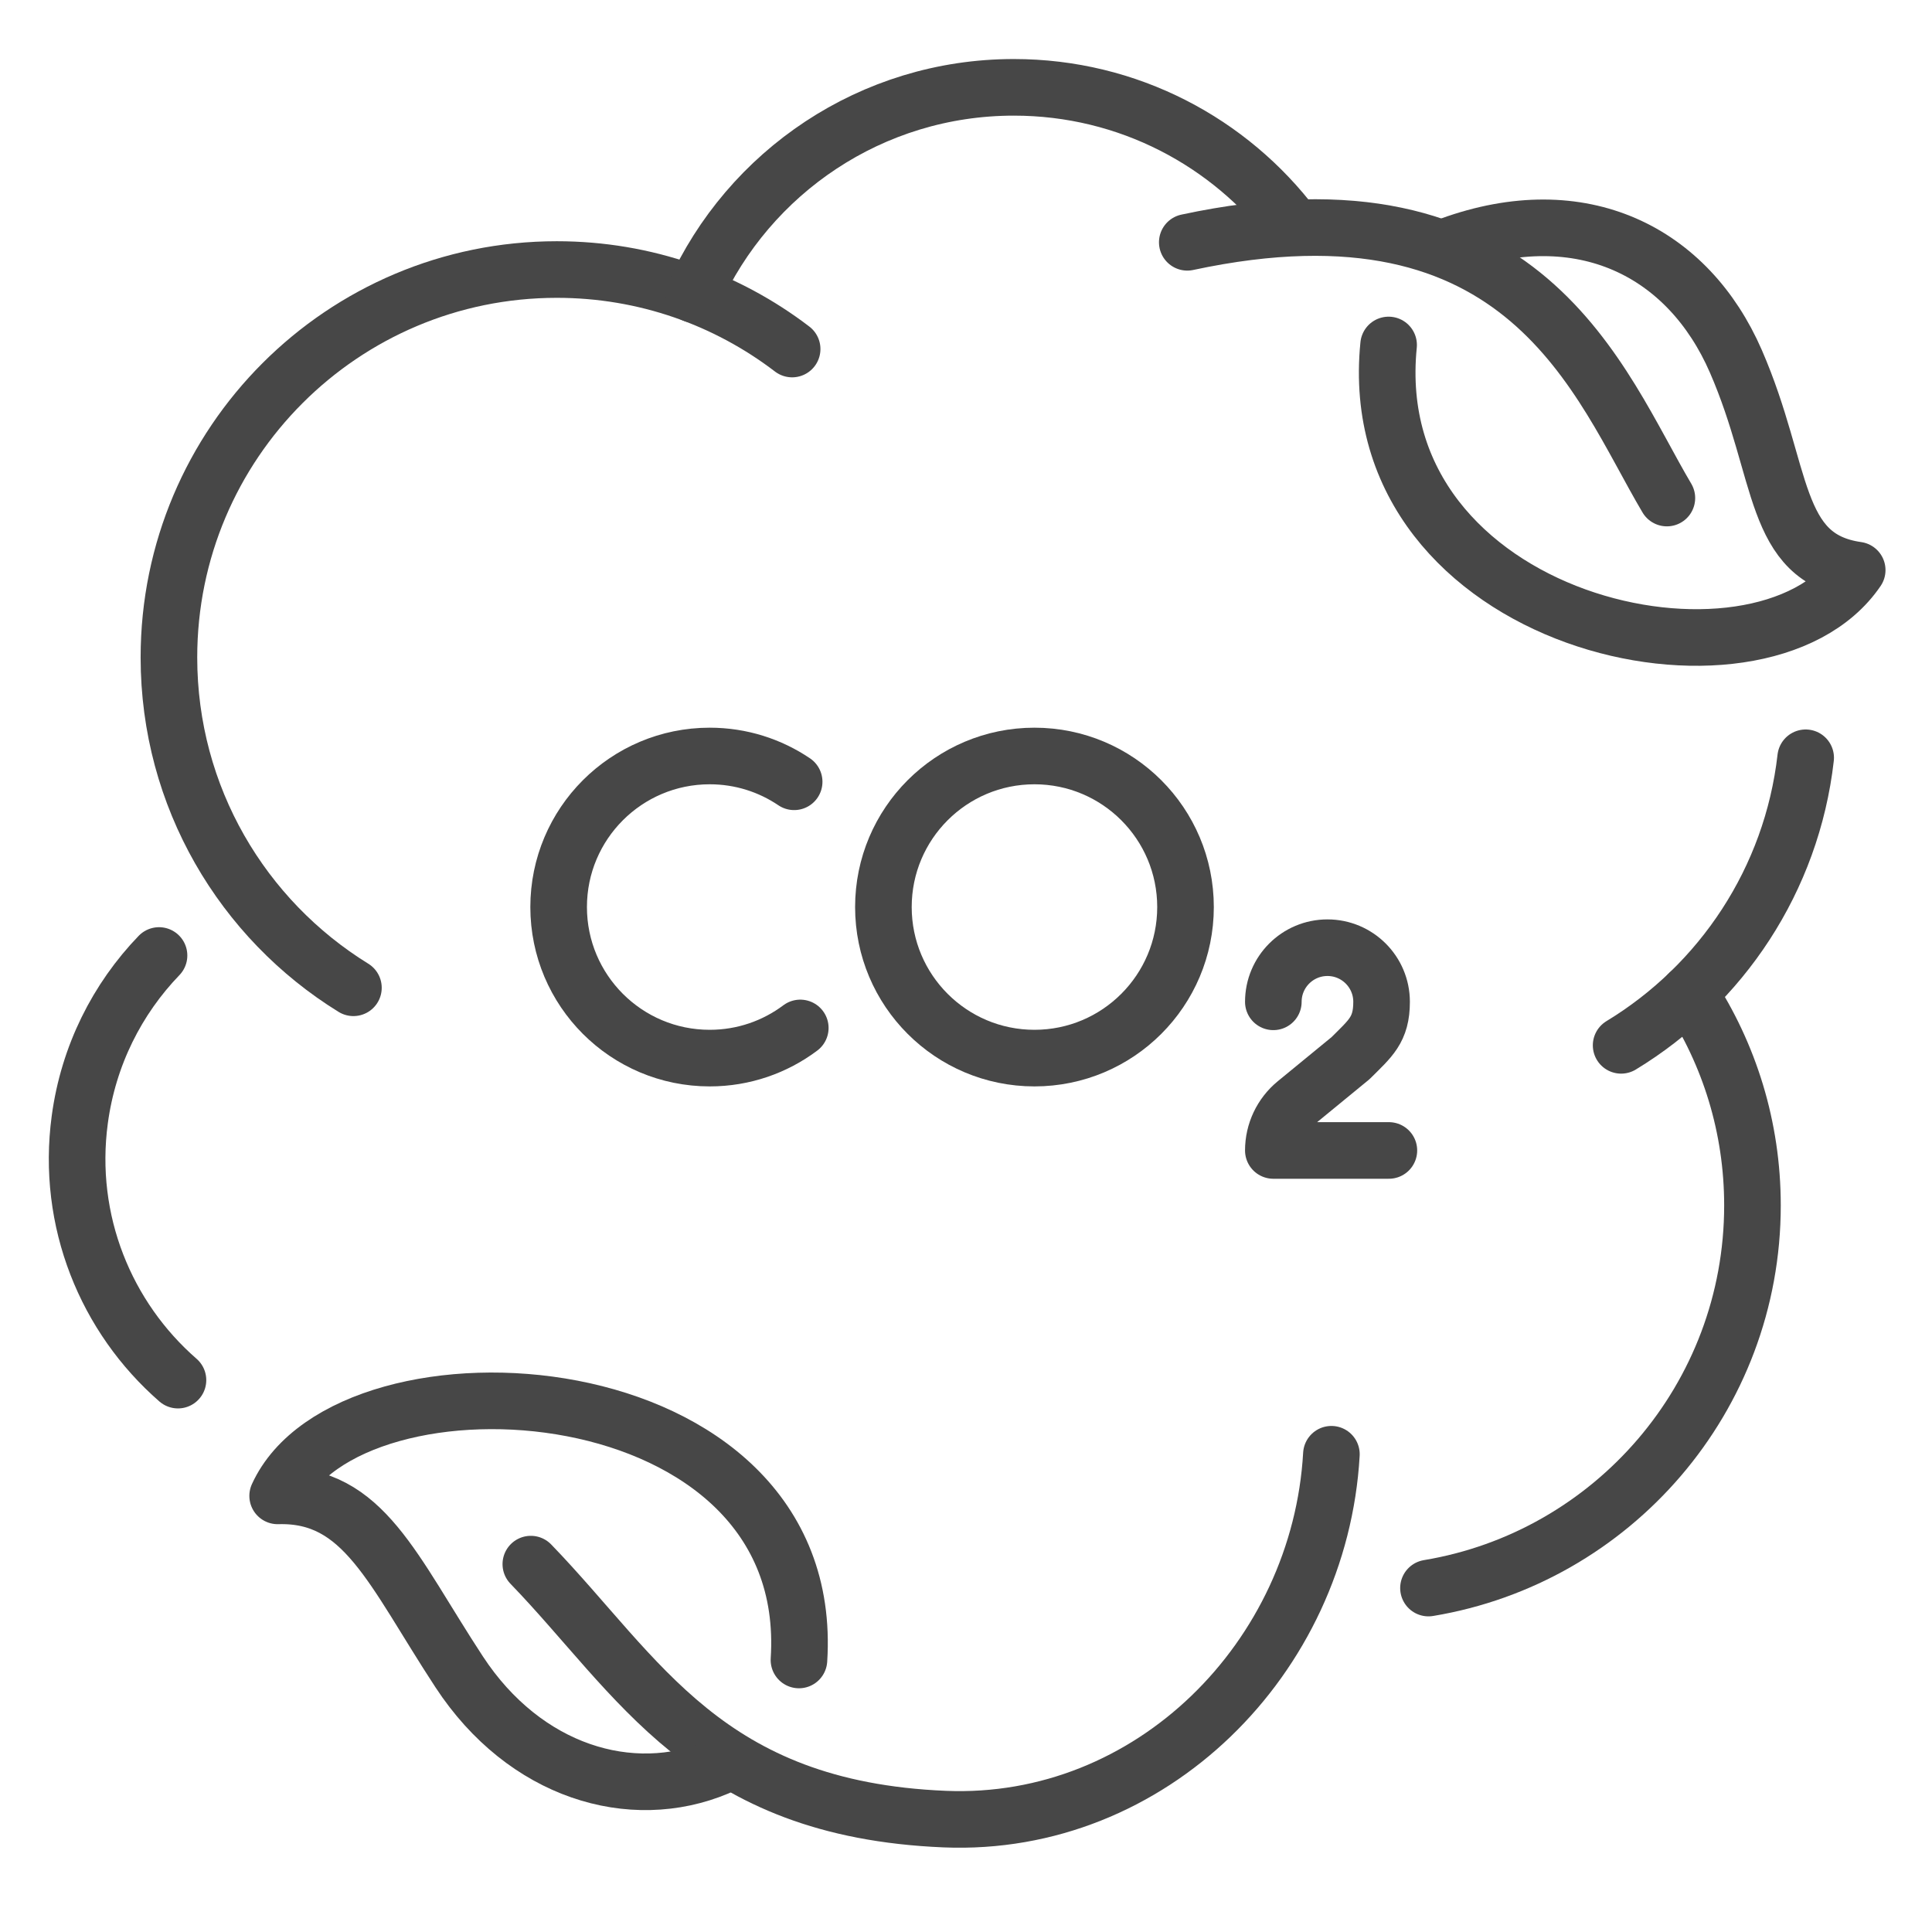
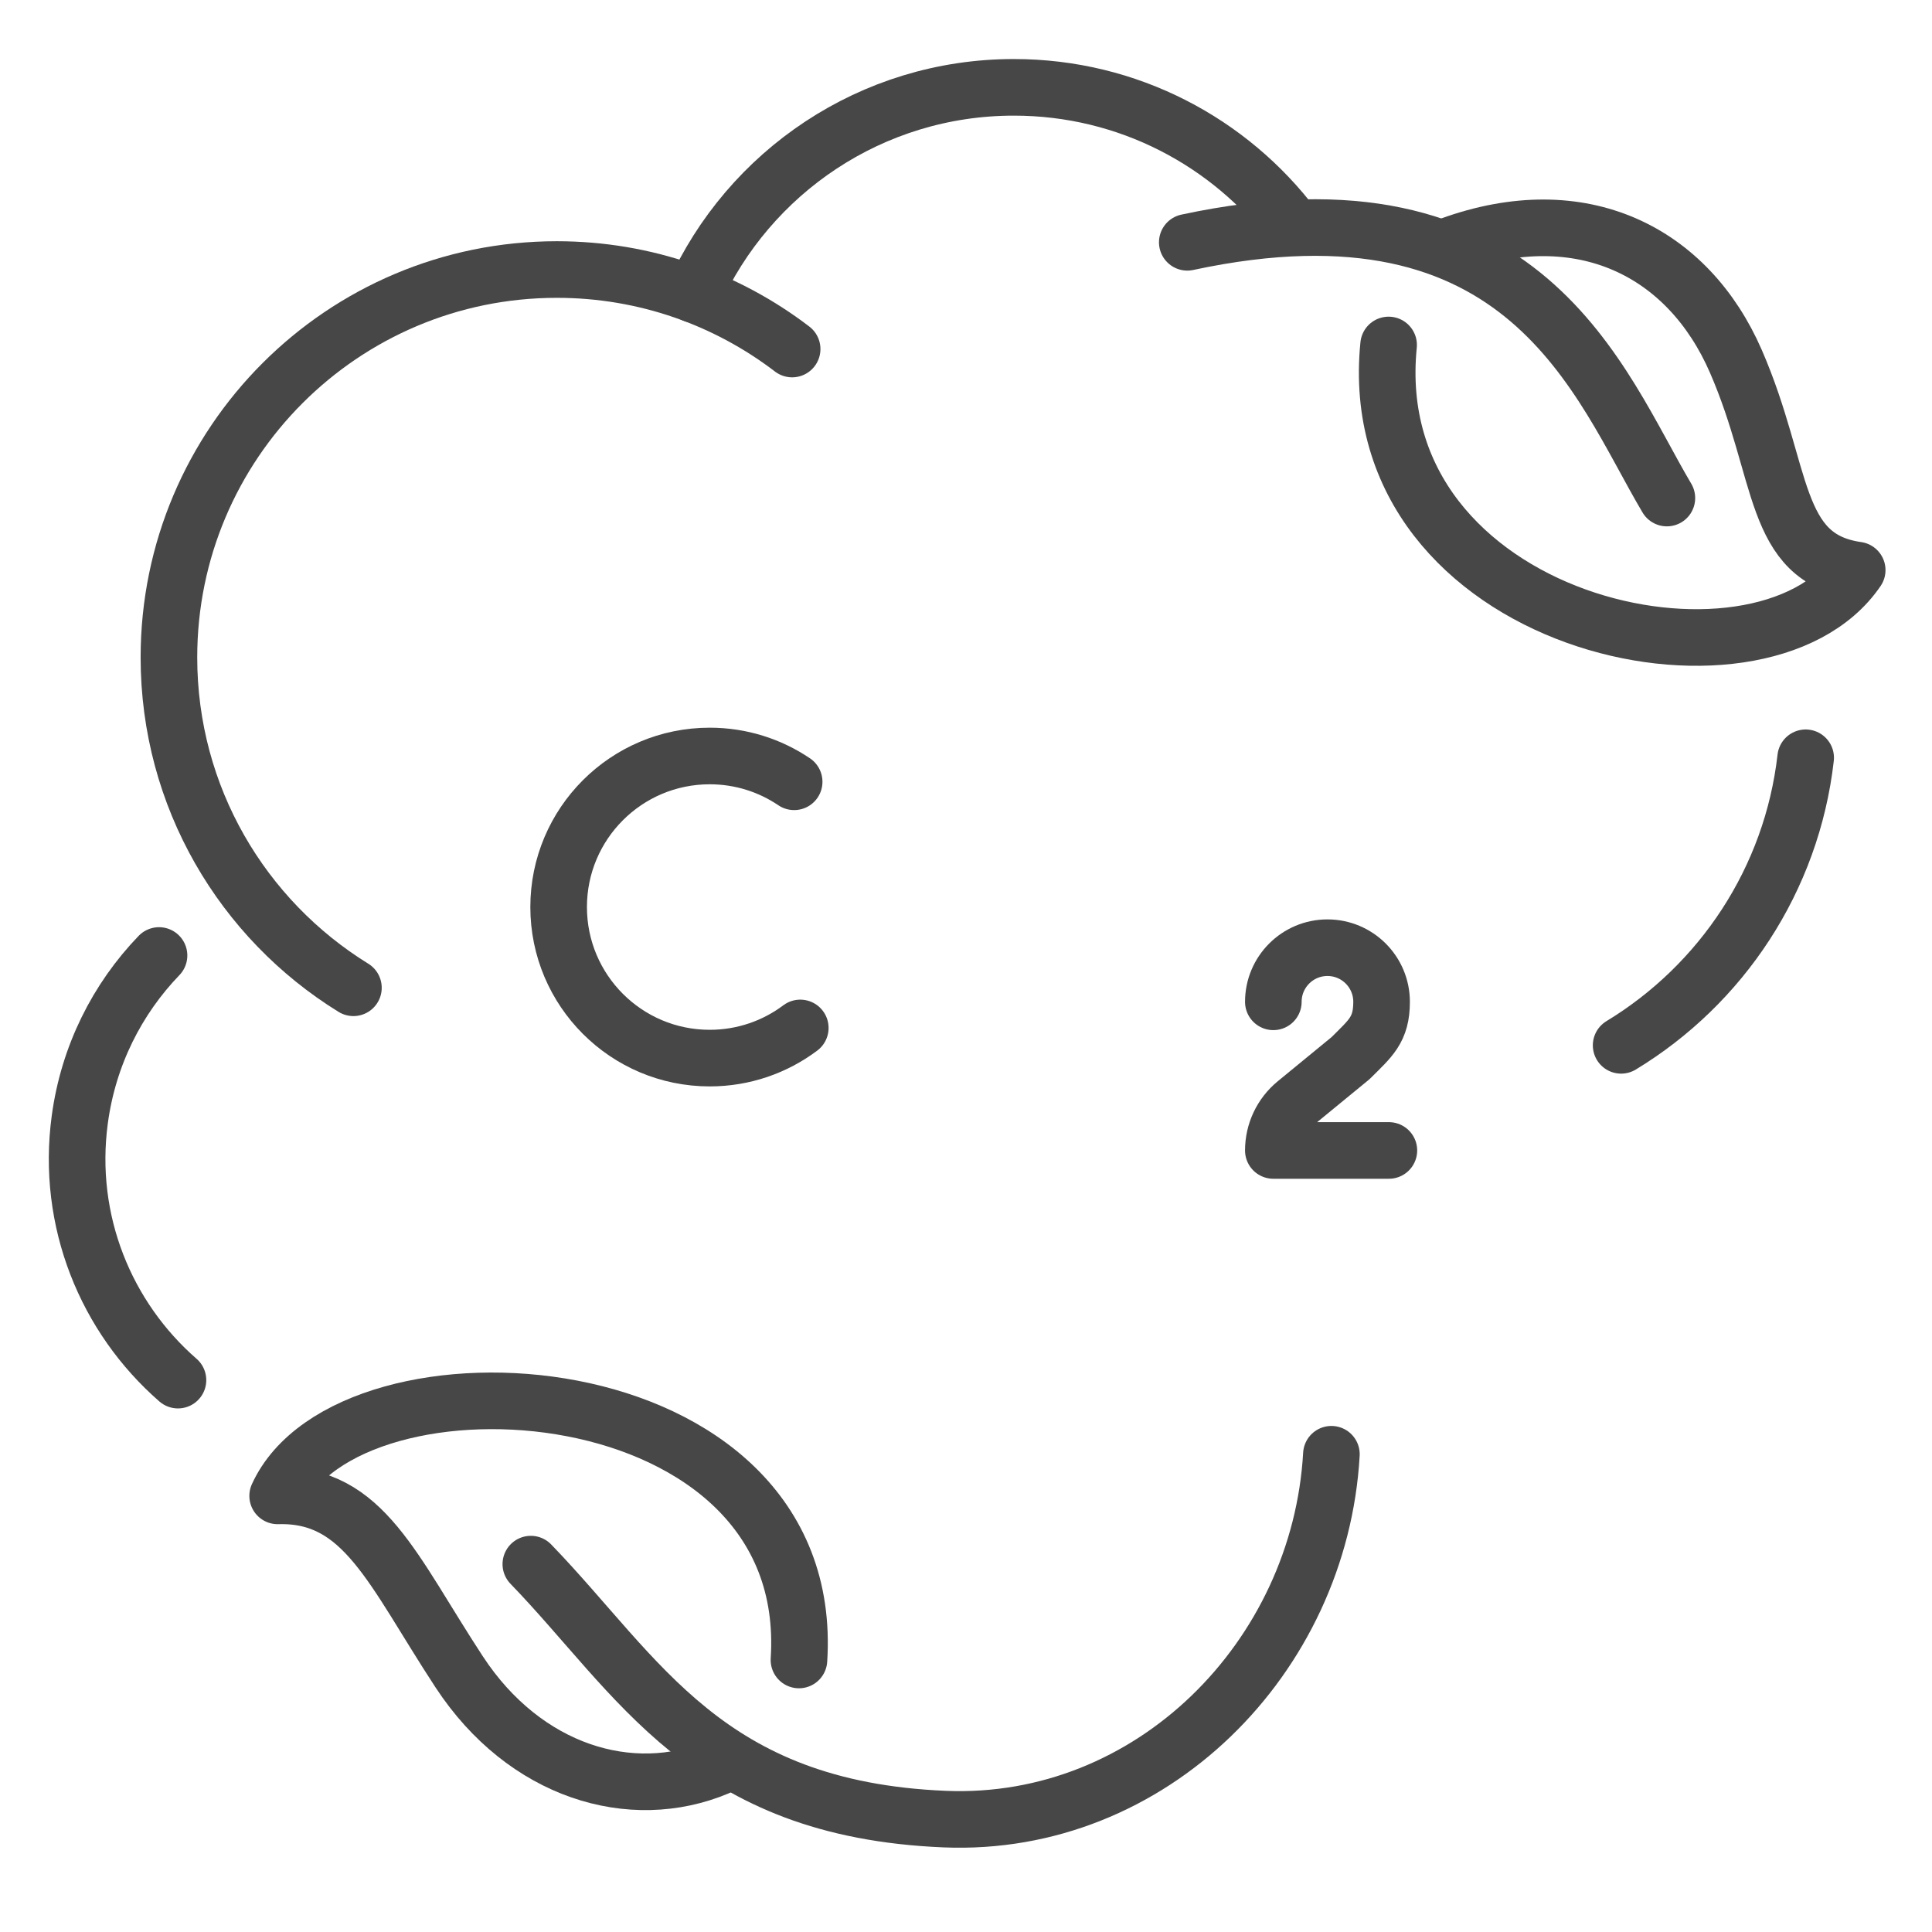
<svg xmlns="http://www.w3.org/2000/svg" id="Layer_2" viewBox="0 0 512 512">
  <g style="fill:none;stroke:#474747;stroke-width:15;stroke-linecap:round;stroke-linejoin:round;stroke-miterlimit:10">
    <g>
      <path d="m93.66 261.773c-29.339-18.103-48.893-50.542-48.893-87.548 0-56.773 46.024-102.797 102.797-102.797 23.45 0 45.065 7.852 62.361 21.069" />
      <path d="m478.52 200.819c-3.681 32.329-22.357 60.106-48.904 76.205" />
-       <path d="m447.652 263.149c10.603 16.171 16.77 35.512 16.77 56.294 0 51.004-37.146 93.333-85.86 101.409" />
      <path d="m47.164 365.746c-19.051-16.593-29.654-42.141-26.022-69.049 2.297-17.015 9.937-31.996 21.001-43.48" />
      <path d="m183.864 78.021c14.542-32.35 47.048-54.876 84.816-54.876 30.347 0 57.298 14.544 74.261 37.043" />
      <path d="m352.836 385.392c-3.083 53.918-47.83 98.948-102.474 96.691-63.334-2.616-80.958-37.864-109.686-67.574" />
    </g>
    <g>
      <path d="m212.083 272.416c-6.688 5.019-15 7.993-24.006 7.993-22.109 0-40.032-17.923-40.032-40.032s17.923-40.032 40.032-40.032c8.291 0 15.993 2.52 22.382 6.837" />
-       <circle cx="274.142" cy="240.377" r="40.032" />
      <path d="m337.447 265.493c0-7.922 6.422-14.343 14.343-14.343 7.922 0 14.343 6.422 14.343 14.343 0 7.435-2.954 9.659-8.211 14.916l-14.54 11.927c-3.758 3.082-5.936 7.687-5.936 12.547h30.621" />
    </g>
    <path d="m384.318 65.005c34.969-12.681 63.08 1.73 75.702 30.742 12.868 29.577 9.536 52.108 32.156 55.335-25.721 37.786-131.625 14.57-124.182-59.66" />
    <path d="m190.179 468.355c-22.891 9.608-51.115 1.19-68.471-25.264-17.694-26.969-25.286-47.319-48.126-46.667 18.946-41.598 143.172-34.684 138.15 43.486" />
    <path d="m441.739 131.988c-17.955-30.282-37.056-87.072-127.098-67.777" />
  </g>
</svg>